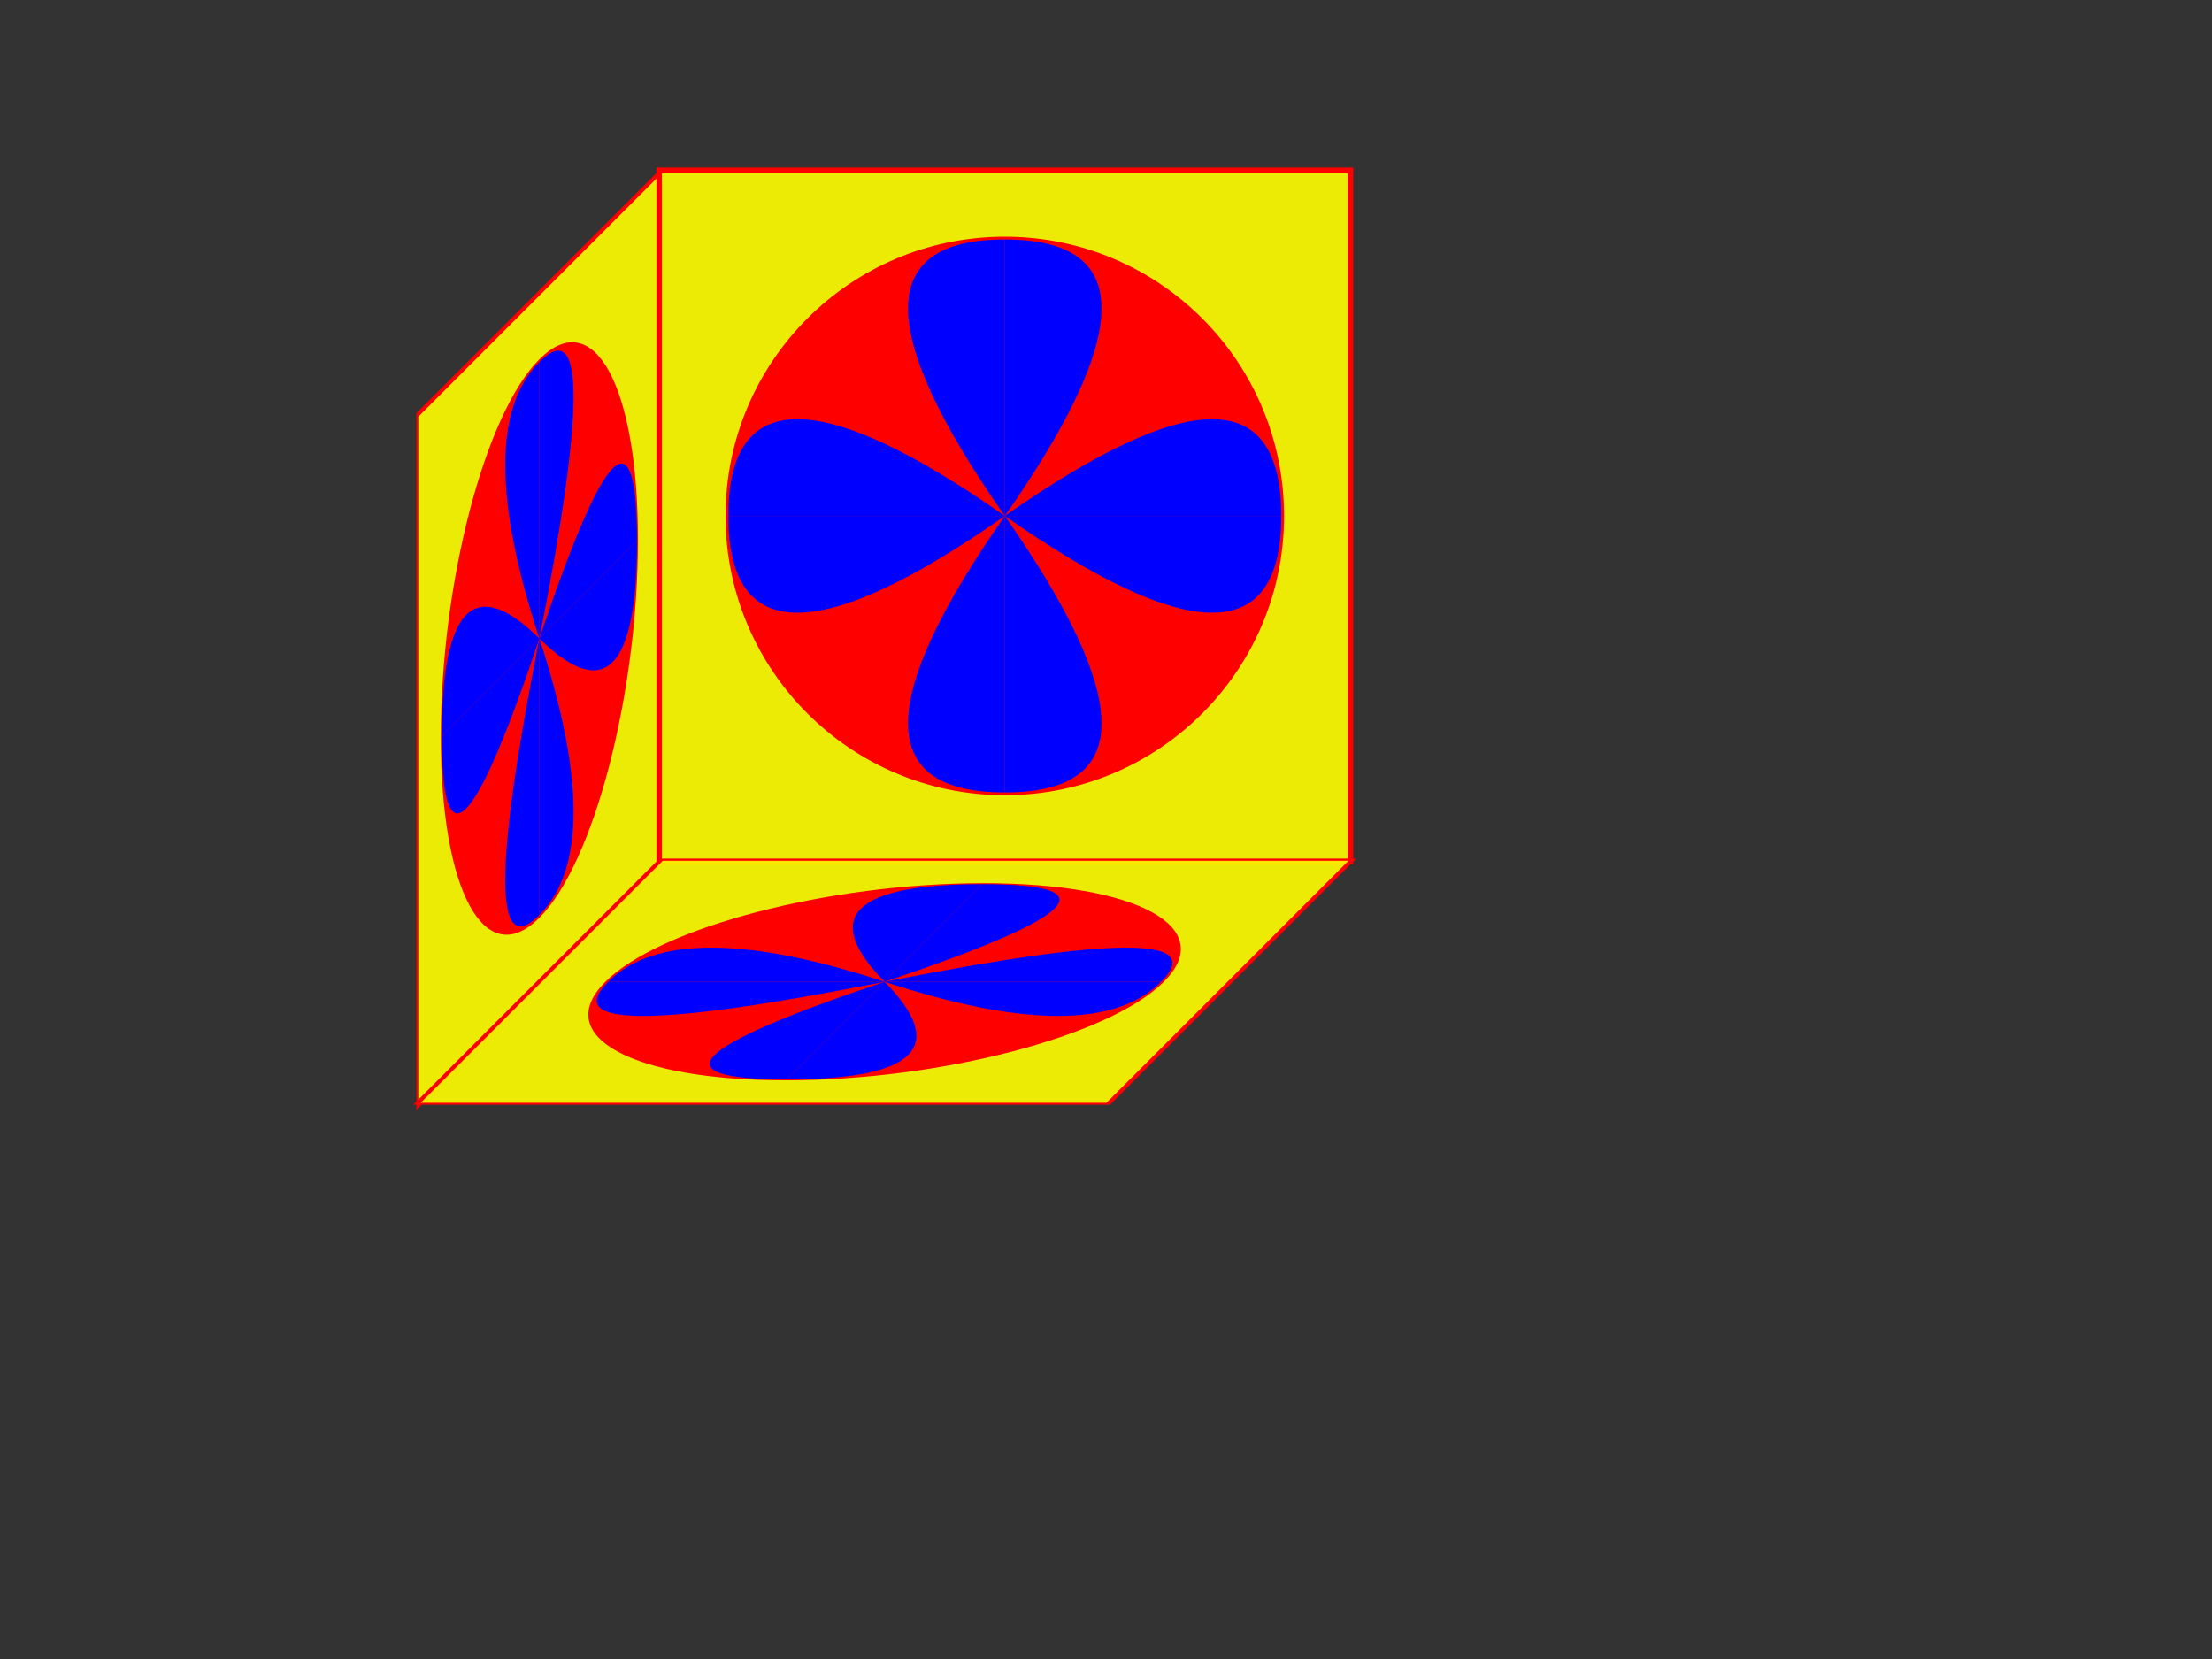
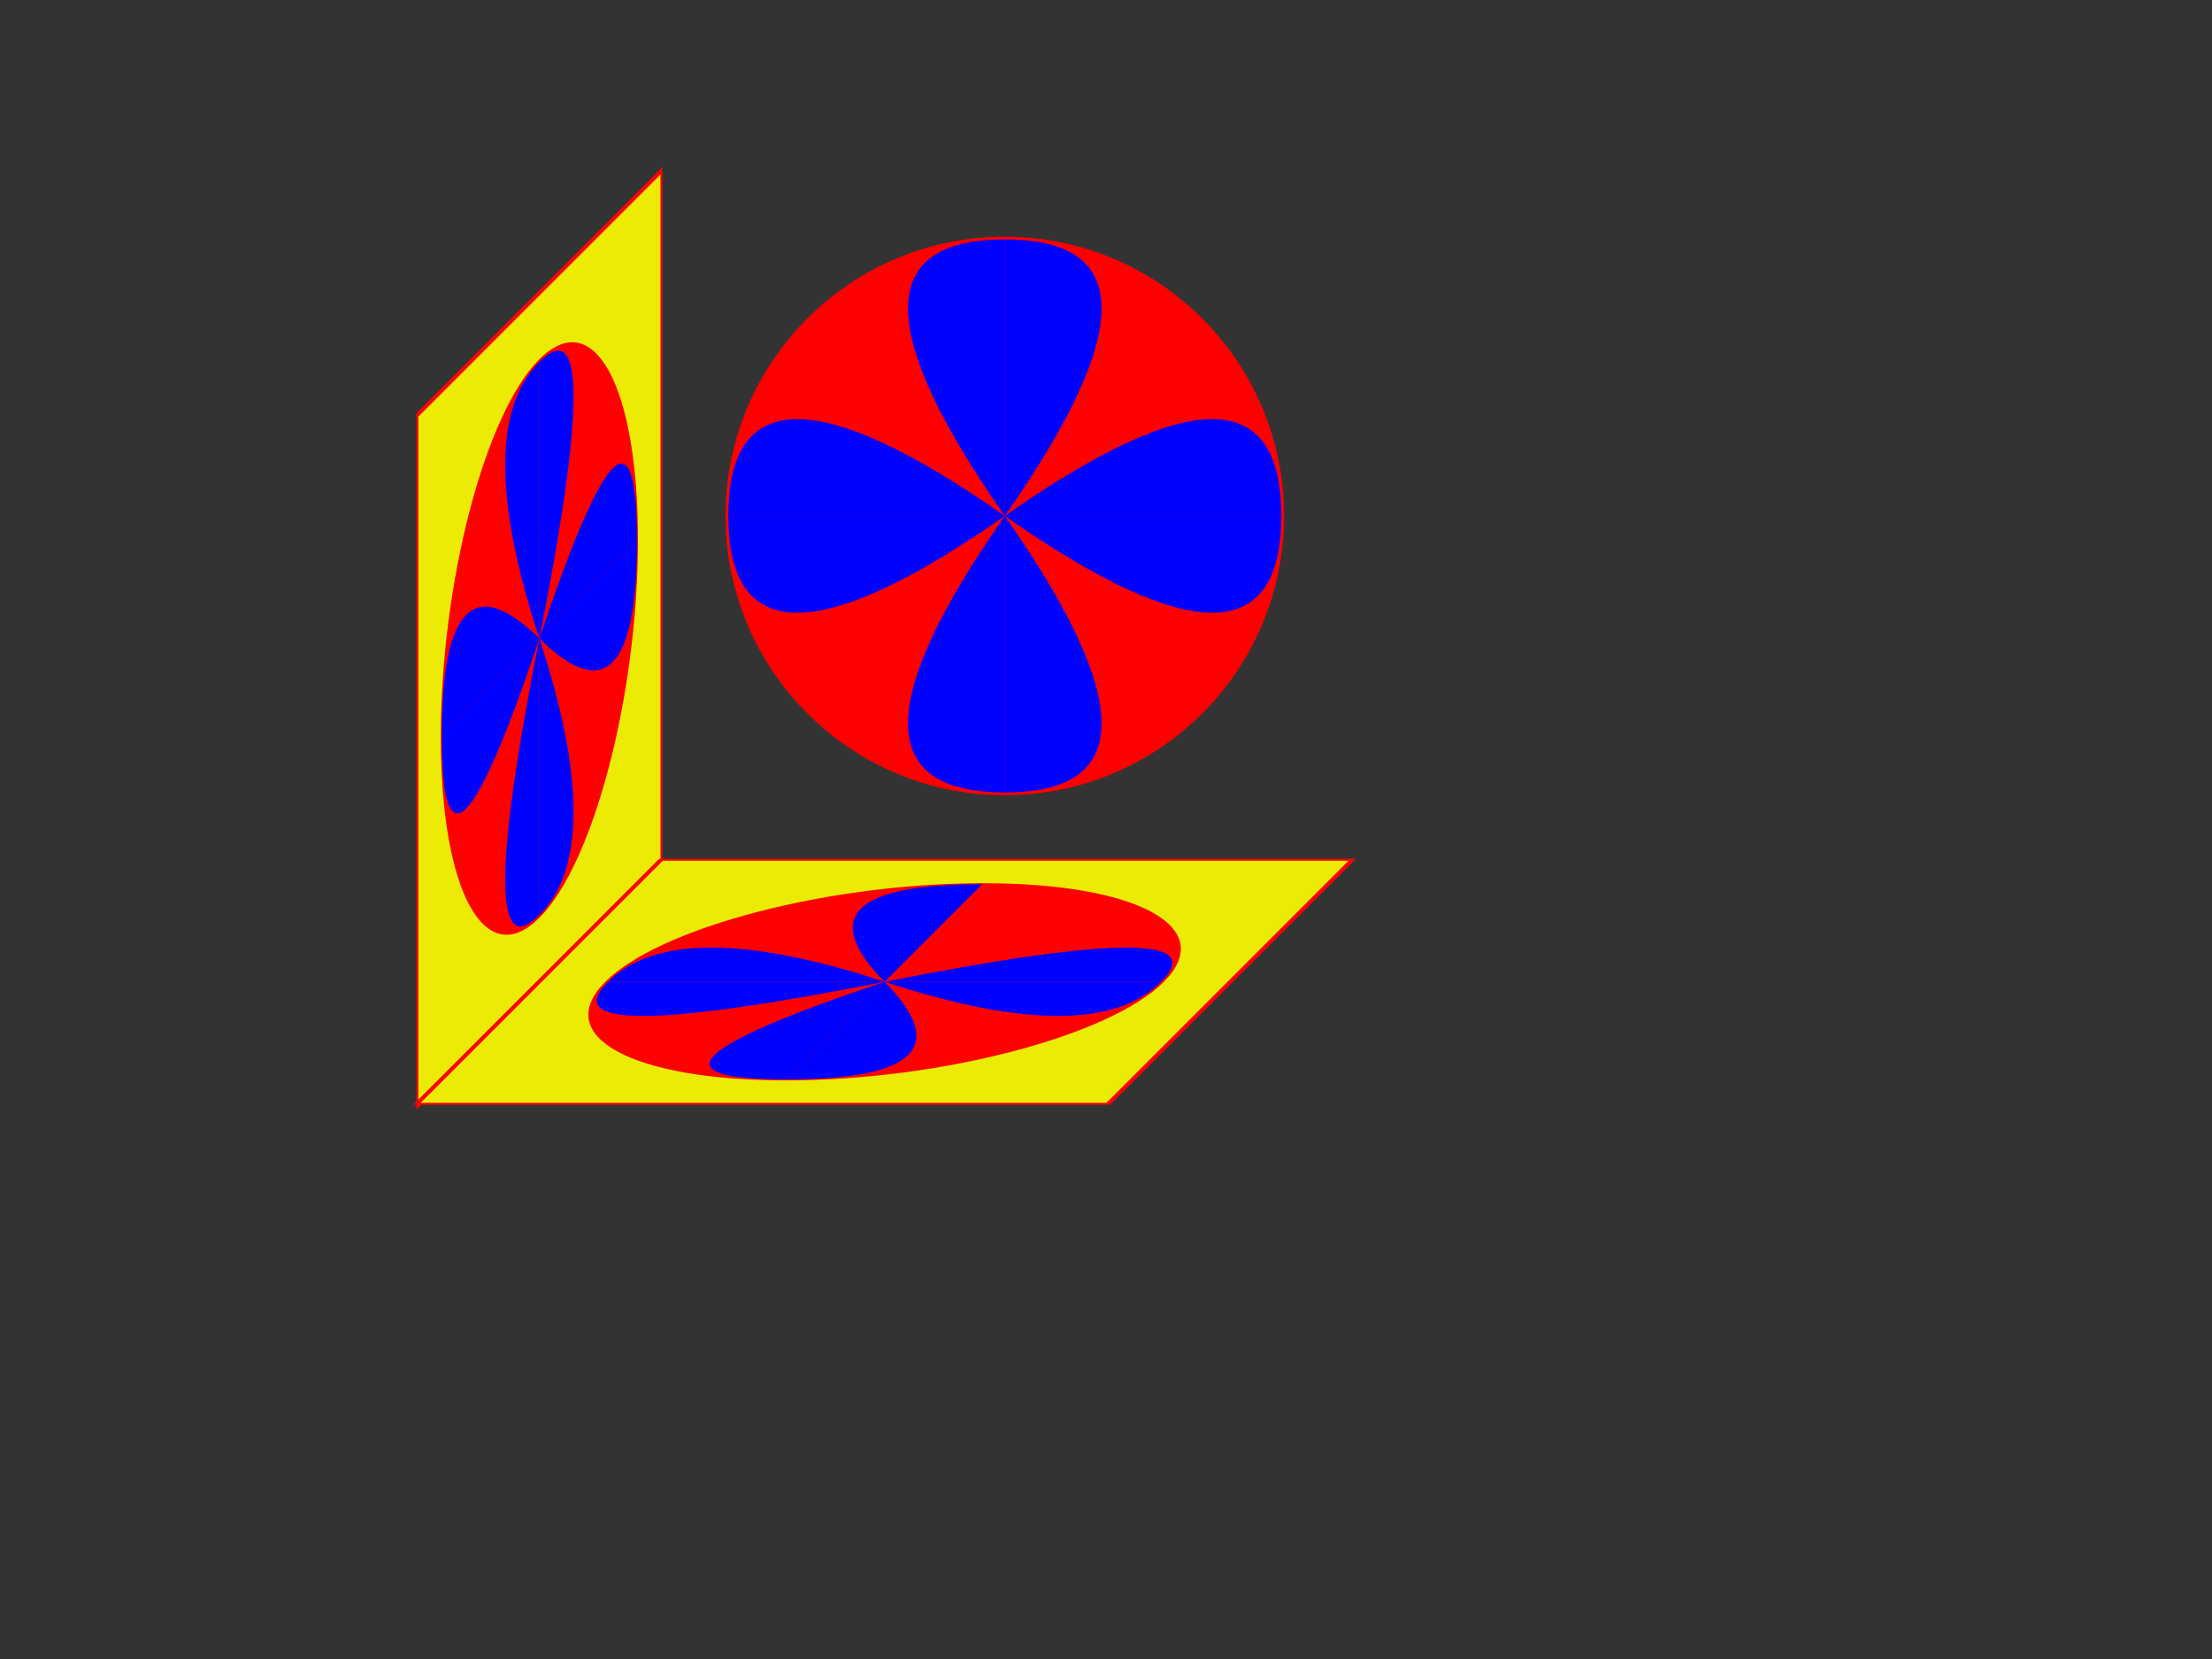
<svg width="800" height="600">
  <rect width="100%" height="100%" fill="#333333" stroke="none" />
  <g transform=" translate(98,53) skewY(-45) scale(0.353,1) ">
    <rect x="150" y="150" width="250" height="250" fill="yellow" fill-opacity="0.9" stroke="red" stroke-width="2" />
    <circle cx="275" cy="275" r="100" fill="red" stroke="red" stroke-width="2" />
    <path d="M 175, 275    q    0,   70   100,    0" style="fill: blue" />
    <g transform="scale(-1,1) translate(-550,0)">
      <path d="M 175, 275    q    0,   70   100,    0" style="fill: blue" />
    </g>
    <g transform="scale(1,-1) translate(0,-550)">
      <path d="M 175, 275    q    0,   70   100,    0" style="fill: blue" />
    </g>
    <g transform="scale(-1,-1) translate(-550,-550)">
      <path d="M 175, 275    q    0,   70   100,    0" style="fill: blue" />
    </g>
    <g transform="rotate(90, 275, 275)">
      <path d="M 175, 275    q    0,   70   100,    0" style="fill: blue" />
      <g transform="scale(-1,1) translate(-550,0)">
        <path d="M 175, 275    q    0,   70   100,    0" style="fill: blue" />
      </g>
      <g transform="scale(1,-1) translate(0,-550)">
        <path d="M 175, 275    q    0,   70   100,    0" style="fill: blue" />
      </g>
      <g transform="scale(-1,-1) translate(-550,-550)">
        <path d="M 175, 275    q    0,   70   100,    0" style="fill: blue" />
      </g>
    </g>
  </g>
  <g transform="translate(88.4, -88.4) skewX(0)">
-     <rect x="150" y="150" width="250" height="250" fill="yellow" fill-opacity="0.9" stroke="red" stroke-width="2" />
    <circle cx="275" cy="275" r="100" fill="red" stroke="red" stroke-width="2" />
    <path d="M 175, 275    q    0,   70   100,    0" style="fill: blue" />
    <g transform="scale(-1,1) translate(-550,0)">
      <path d="M 175, 275    q    0,   70   100,    0" style="fill: blue" />
    </g>
    <g transform="scale(1,-1) translate(0,-550)">
      <path d="M 175, 275    q    0,   70   100,    0" style="fill: blue" />
    </g>
    <g transform="scale(-1,-1) translate(-550,-550)">
      <path d="M 175, 275    q    0,   70   100,    0" style="fill: blue" />
    </g>
    <g transform="rotate(90, 275, 275)">
      <path d="M 175, 275    q    0,   70   100,    0" style="fill: blue" />
      <g transform="scale(-1,1) translate(-550,0)">
        <path d="M 175, 275    q    0,   70   100,    0" style="fill: blue" />
      </g>
      <g transform="scale(1,-1) translate(0,-550)">
        <path d="M 175, 275    q    0,   70   100,    0" style="fill: blue" />
      </g>
      <g transform="scale(-1,-1) translate(-550,-550)">
        <path d="M 175, 275    q    0,   70   100,    0" style="fill: blue" />
      </g>
    </g>
  </g>
  <g transform=" translate(142,258) skewX(-45) scale(1,0.353) ">
    <rect x="150" y="150" width="250" height="250" fill="yellow" fill-opacity="0.9" stroke="red" stroke-width="2" />
    <circle cx="275" cy="275" r="100" fill="red" stroke="red" stroke-width="2" />
    <path d="M 175, 275    q    0,   70   100,    0" style="fill: blue" />
    <g transform="scale(-1,1) translate(-550,0)">
      <path d="M 175, 275    q    0,   70   100,    0" style="fill: blue" />
    </g>
    <g transform="scale(1,-1) translate(0,-550)">
      <path d="M 175, 275    q    0,   70   100,    0" style="fill: blue" />
    </g>
    <g transform="scale(-1,-1) translate(-550,-550)">
      <path d="M 175, 275    q    0,   70   100,    0" style="fill: blue" />
    </g>
    <g transform="rotate(90, 275, 275)">
      <path d="M 175, 275    q    0,   70   100,    0" style="fill: blue" />
      <g transform="scale(-1,1) translate(-550,0)">
        <path d="M 175, 275    q    0,   70   100,    0" style="fill: blue" />
      </g>
      <g transform="scale(1,-1) translate(0,-550)">
-         <path d="M 175, 275    q    0,   70   100,    0" style="fill: blue" />
-       </g>
+         </g>
      <g transform="scale(-1,-1) translate(-550,-550)">
        <path d="M 175, 275    q    0,   70   100,    0" style="fill: blue" />
      </g>
    </g>
  </g>
</svg>